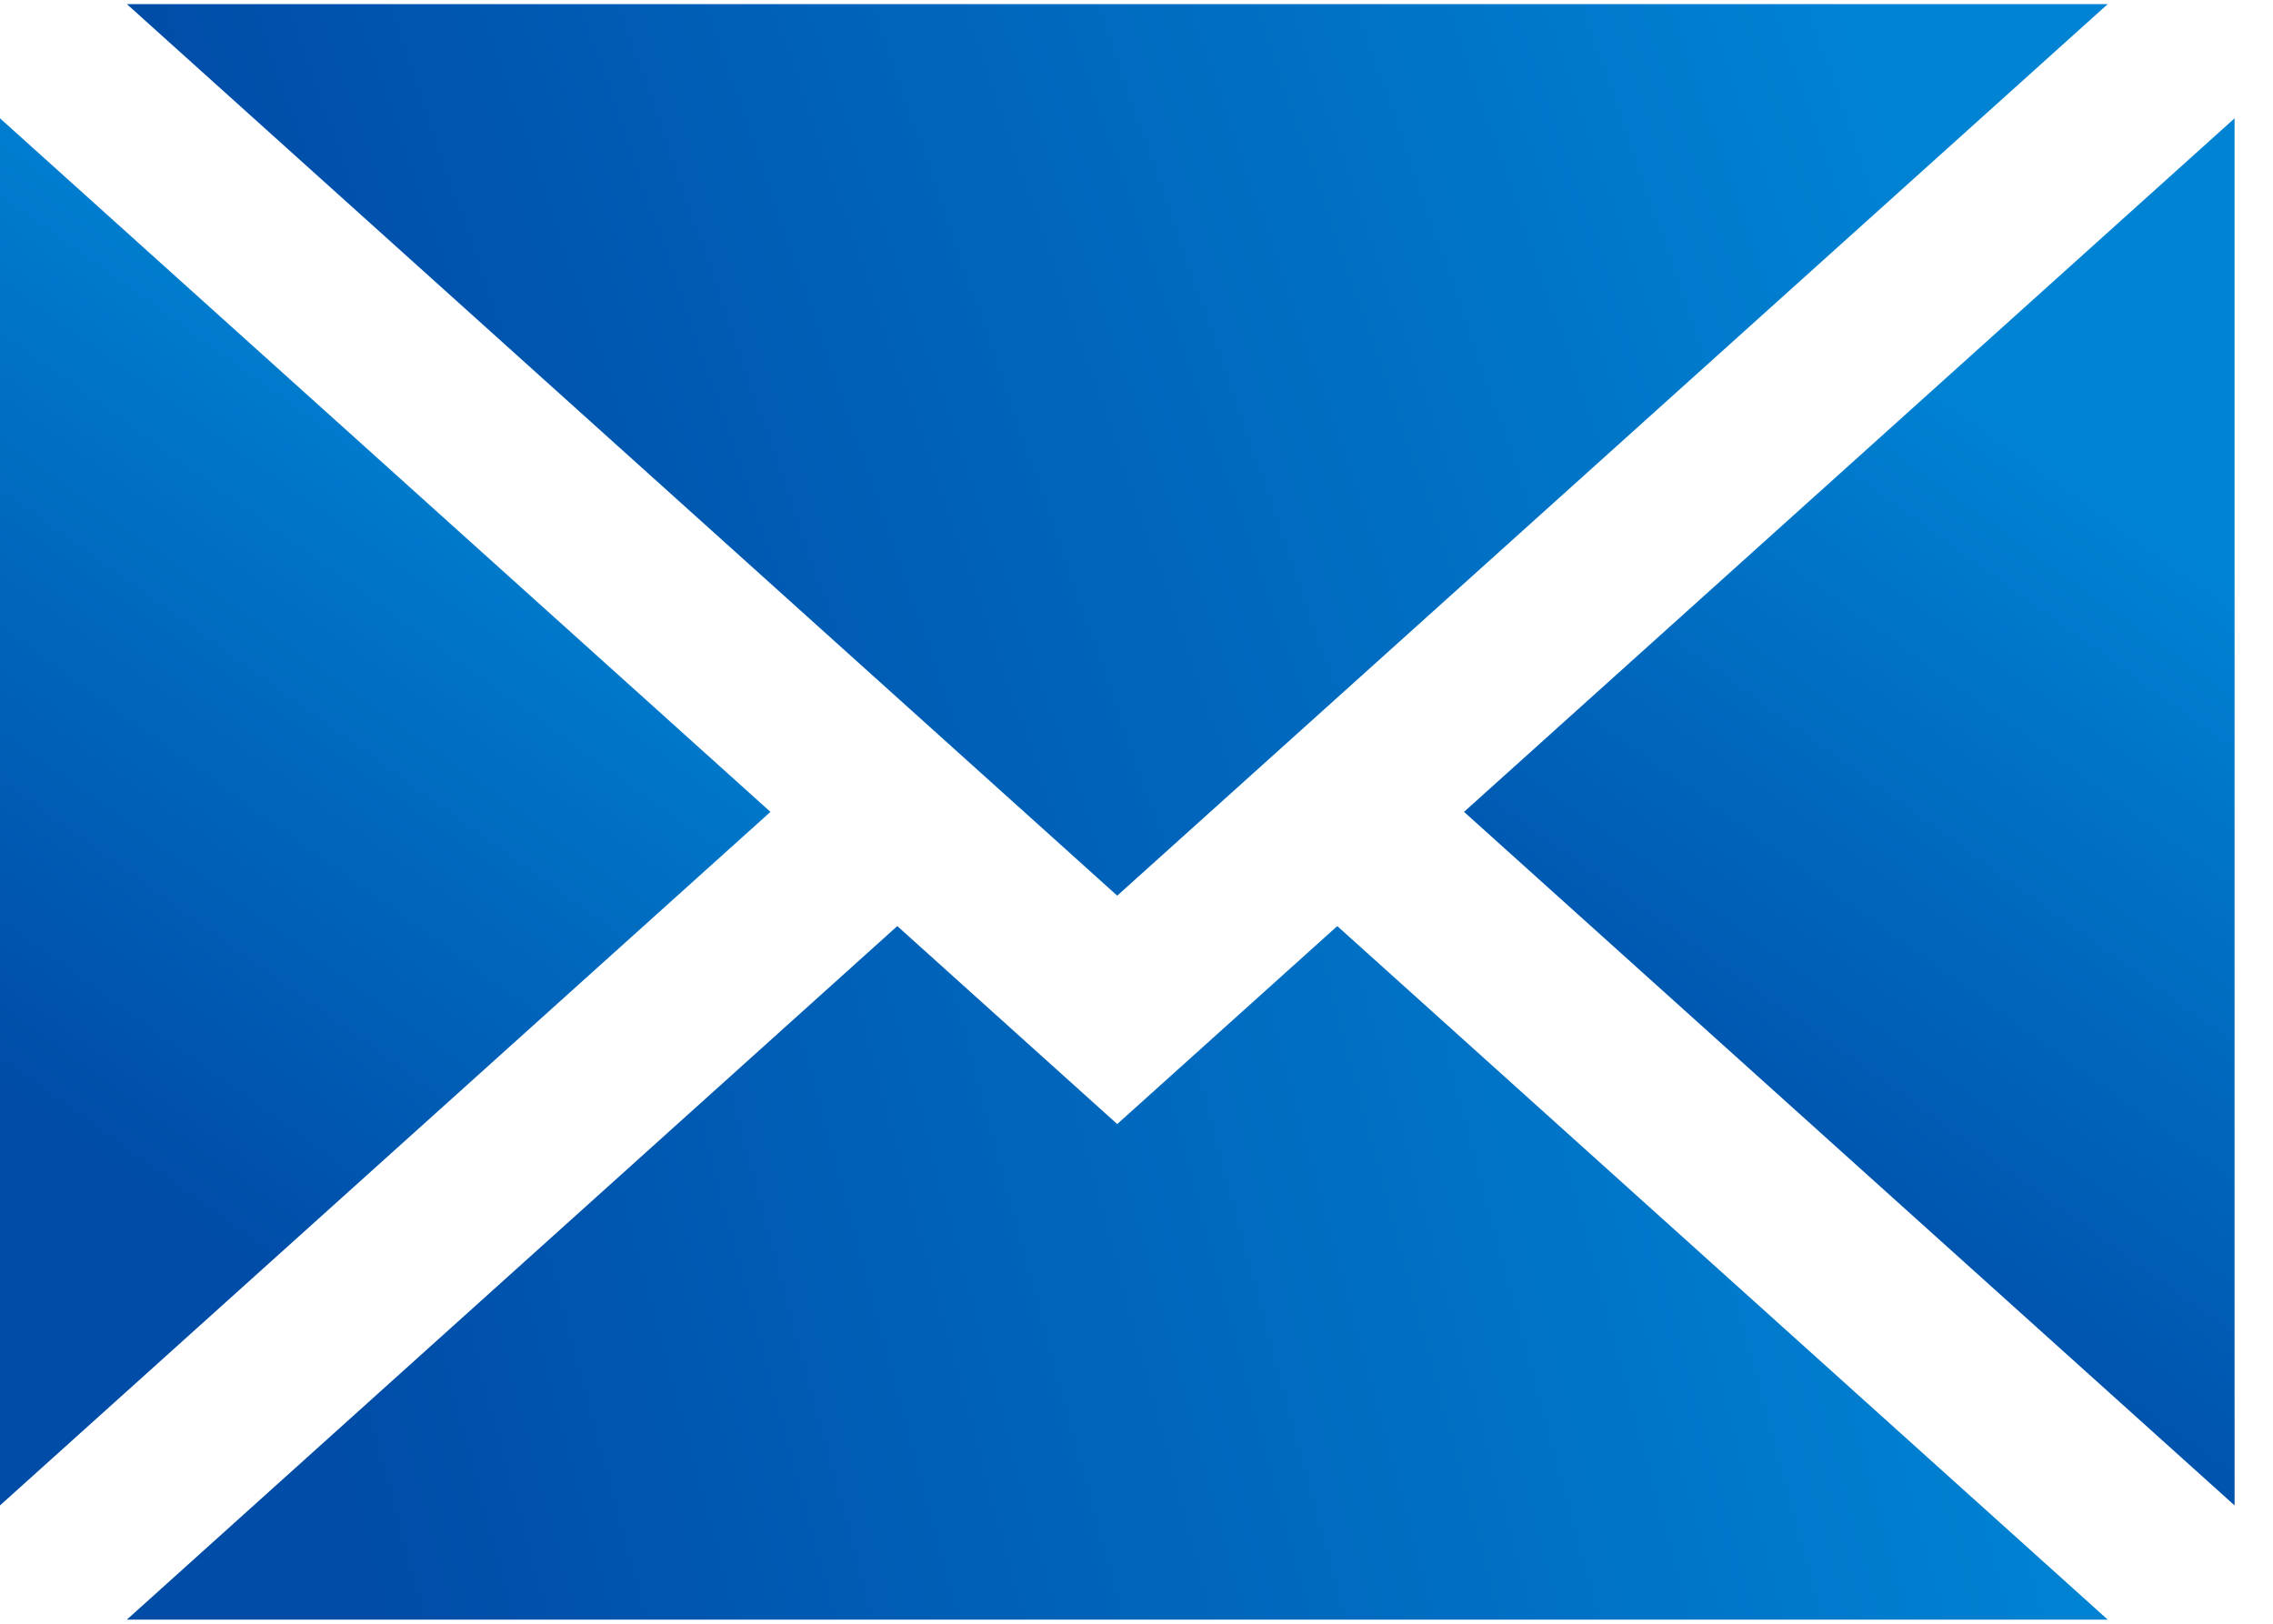
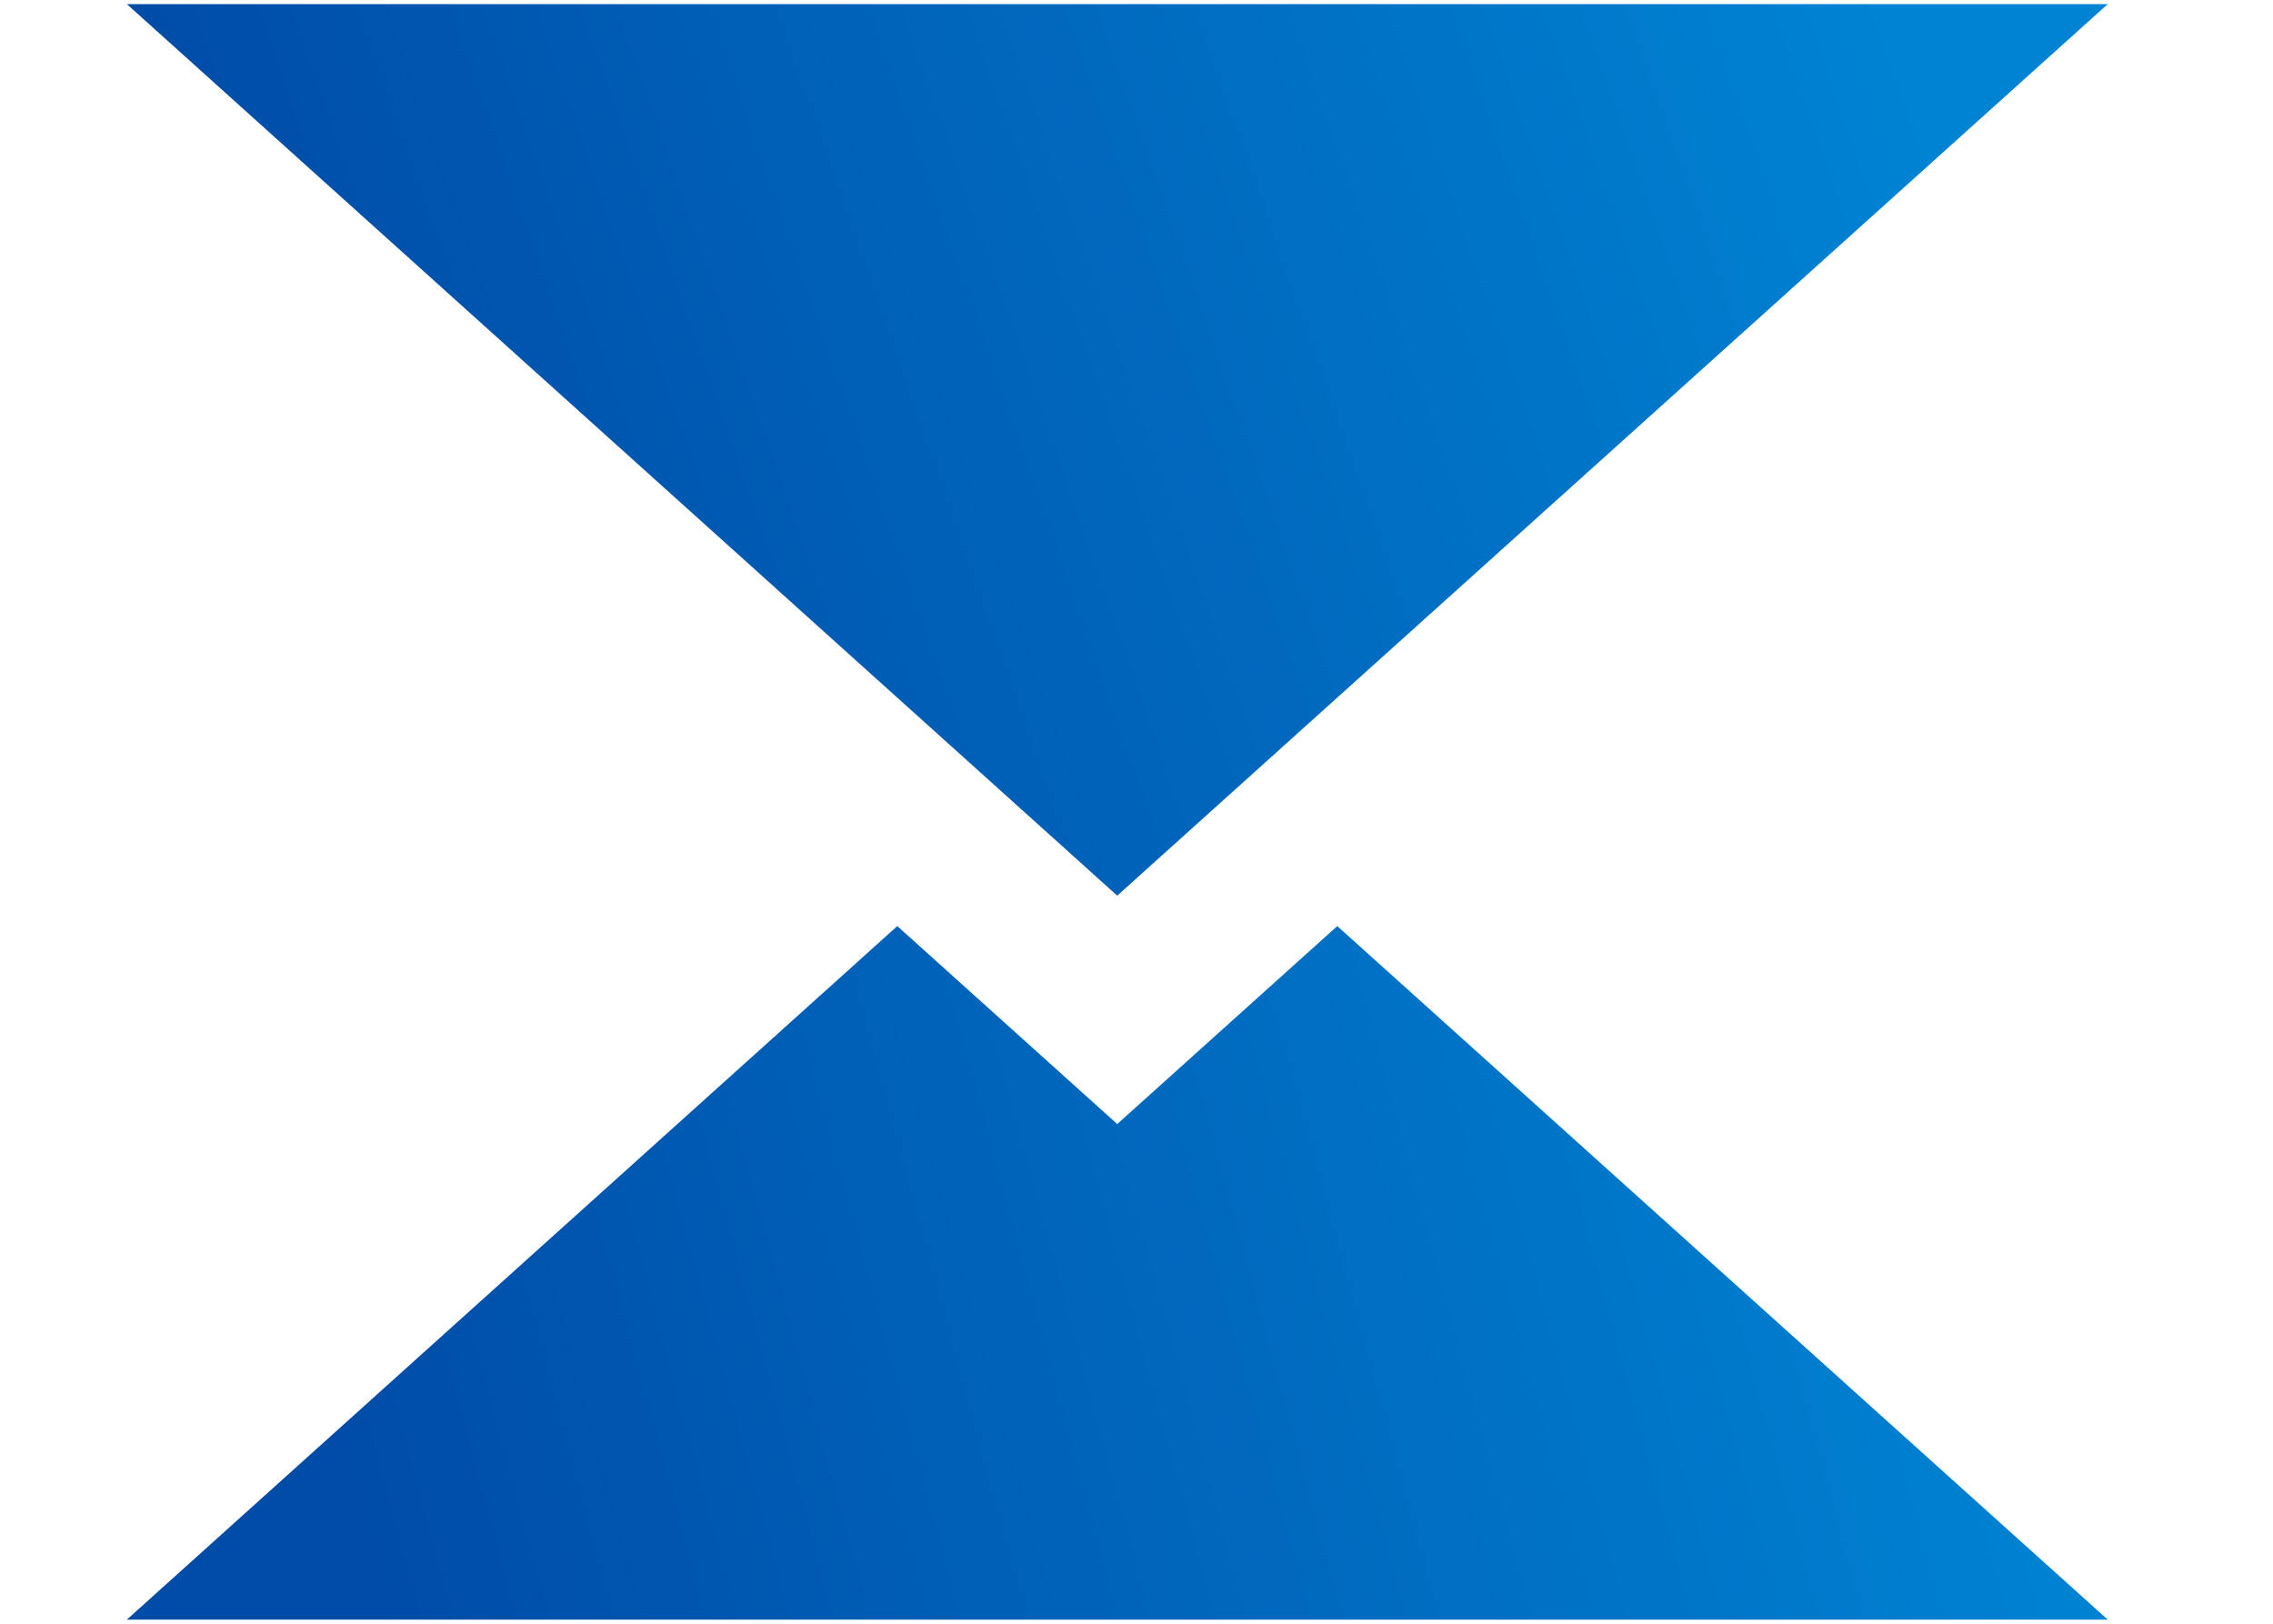
<svg xmlns="http://www.w3.org/2000/svg" width="21px" height="15px" viewBox="0 0 21 15" version="1.1">
  <title>8D346C13-4DC8-4C0C-B507-69FA1F8425E2</title>
  <desc>Created with sketchtool.</desc>
  <defs>
    <linearGradient x1="64.014%" y1="17.917%" x2="37.123%" y2="84.87%" id="linearGradient-1">
      <stop stop-color="#0083D3" offset="0%" />
      <stop stop-color="#004CA7" offset="100%" />
    </linearGradient>
    <linearGradient x1="95.415%" y1="46.068%" x2="8.268%" y2="54.274%" id="linearGradient-2">
      <stop stop-color="#0083D3" offset="0%" />
      <stop stop-color="#004CA7" offset="100%" />
    </linearGradient>
    <linearGradient x1="95.415%" y1="43.502%" x2="8.268%" y2="57.063%" id="linearGradient-3">
      <stop stop-color="#0083D3" offset="0%" />
      <stop stop-color="#004CA7" offset="100%" />
    </linearGradient>
  </defs>
  <g id="Page-1" stroke="none" stroke-width="1" fill="none" fill-rule="evenodd">
    <g id="Contact-Us-" transform="translate(-374, -880)" fill-rule="nonzero">
      <g id="Group-4" transform="translate(374, 600)">
        <g id="call-answer-(6)" transform="translate(0, 240)">
          <g id="Group-8" transform="translate(-0, 0)">
            <g id="email-blue" transform="translate(0, 40.038)">
-               <polygon id="Path" fill="url(#linearGradient-1)" points="20.645 13.869 20.645 1.055 13.526 7.462" />
              <polygon id="Path" fill="url(#linearGradient-2)" points="10.322 10.346 8.29 8.517 1.172 14.924 19.473 14.924 12.355 8.517" />
              <polygon id="Path" fill="url(#linearGradient-3)" points="19.473 7.99360578e-14 1.172 7.99360578e-14 10.322 8.236" />
-               <polygon id="Path" fill="url(#linearGradient-1)" points="-6.92779167e-14 1.055 -6.92779167e-14 13.869 7.118 7.462" />
            </g>
          </g>
        </g>
      </g>
    </g>
  </g>
</svg>